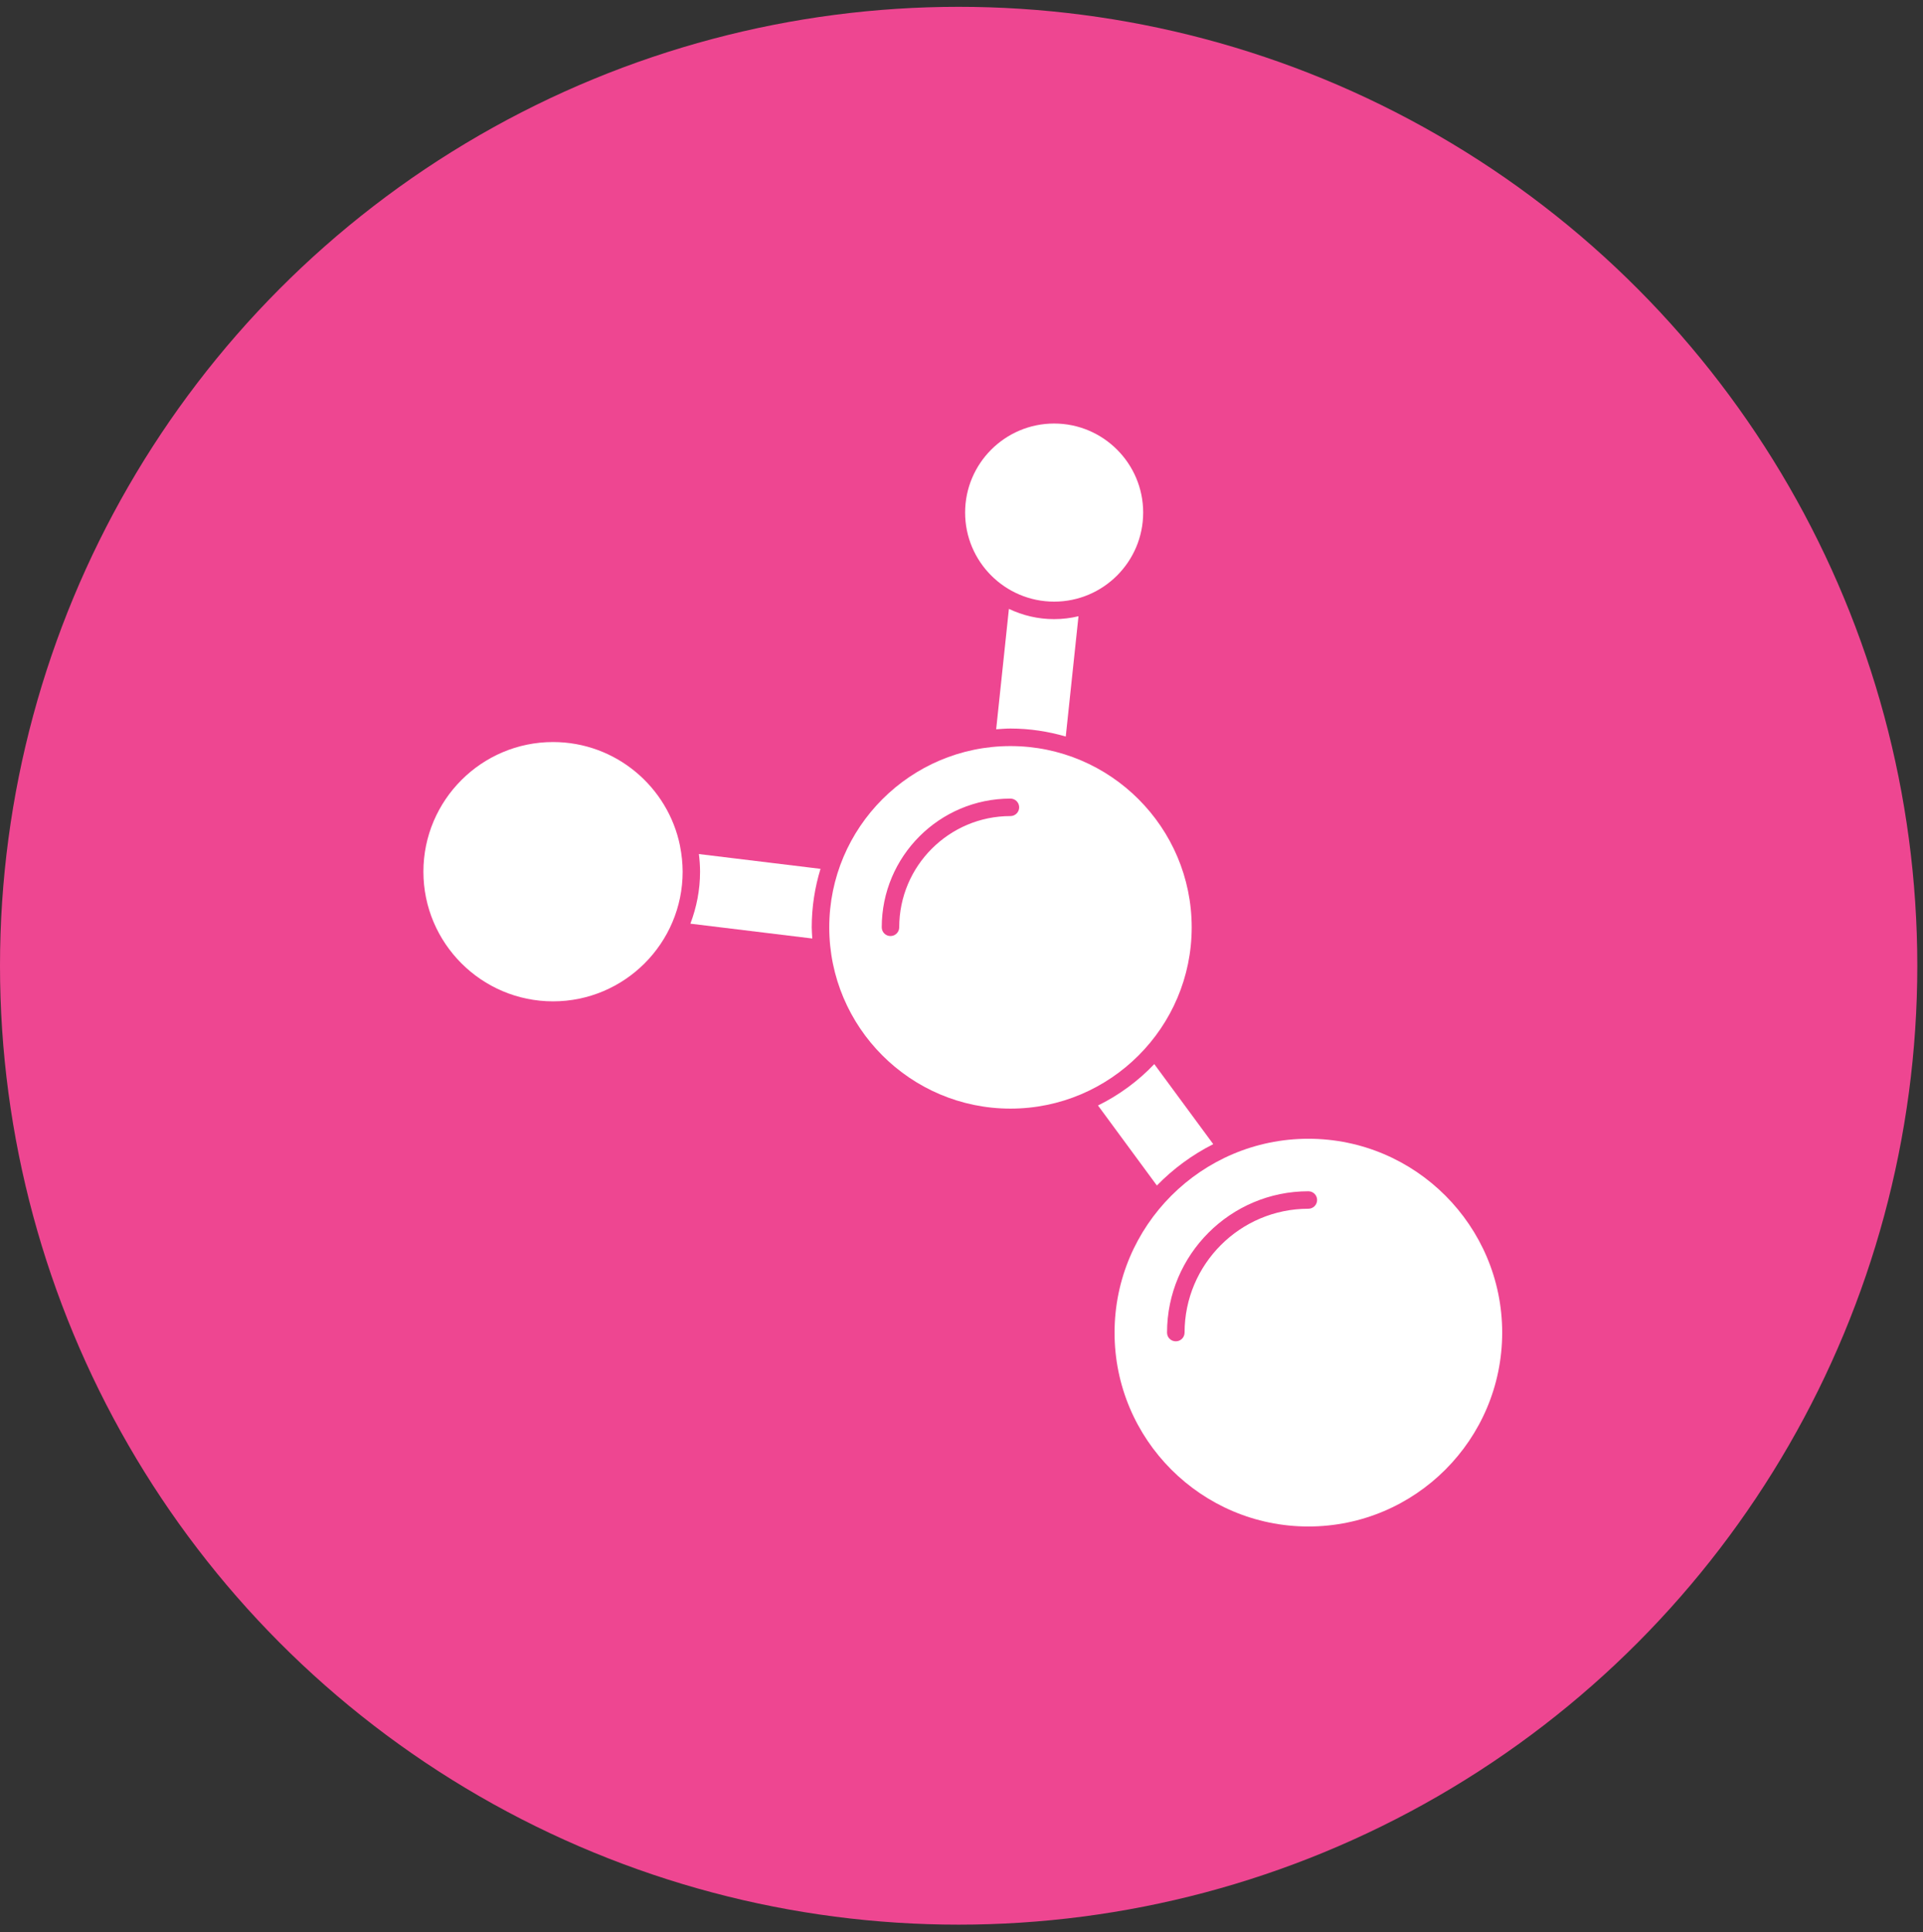
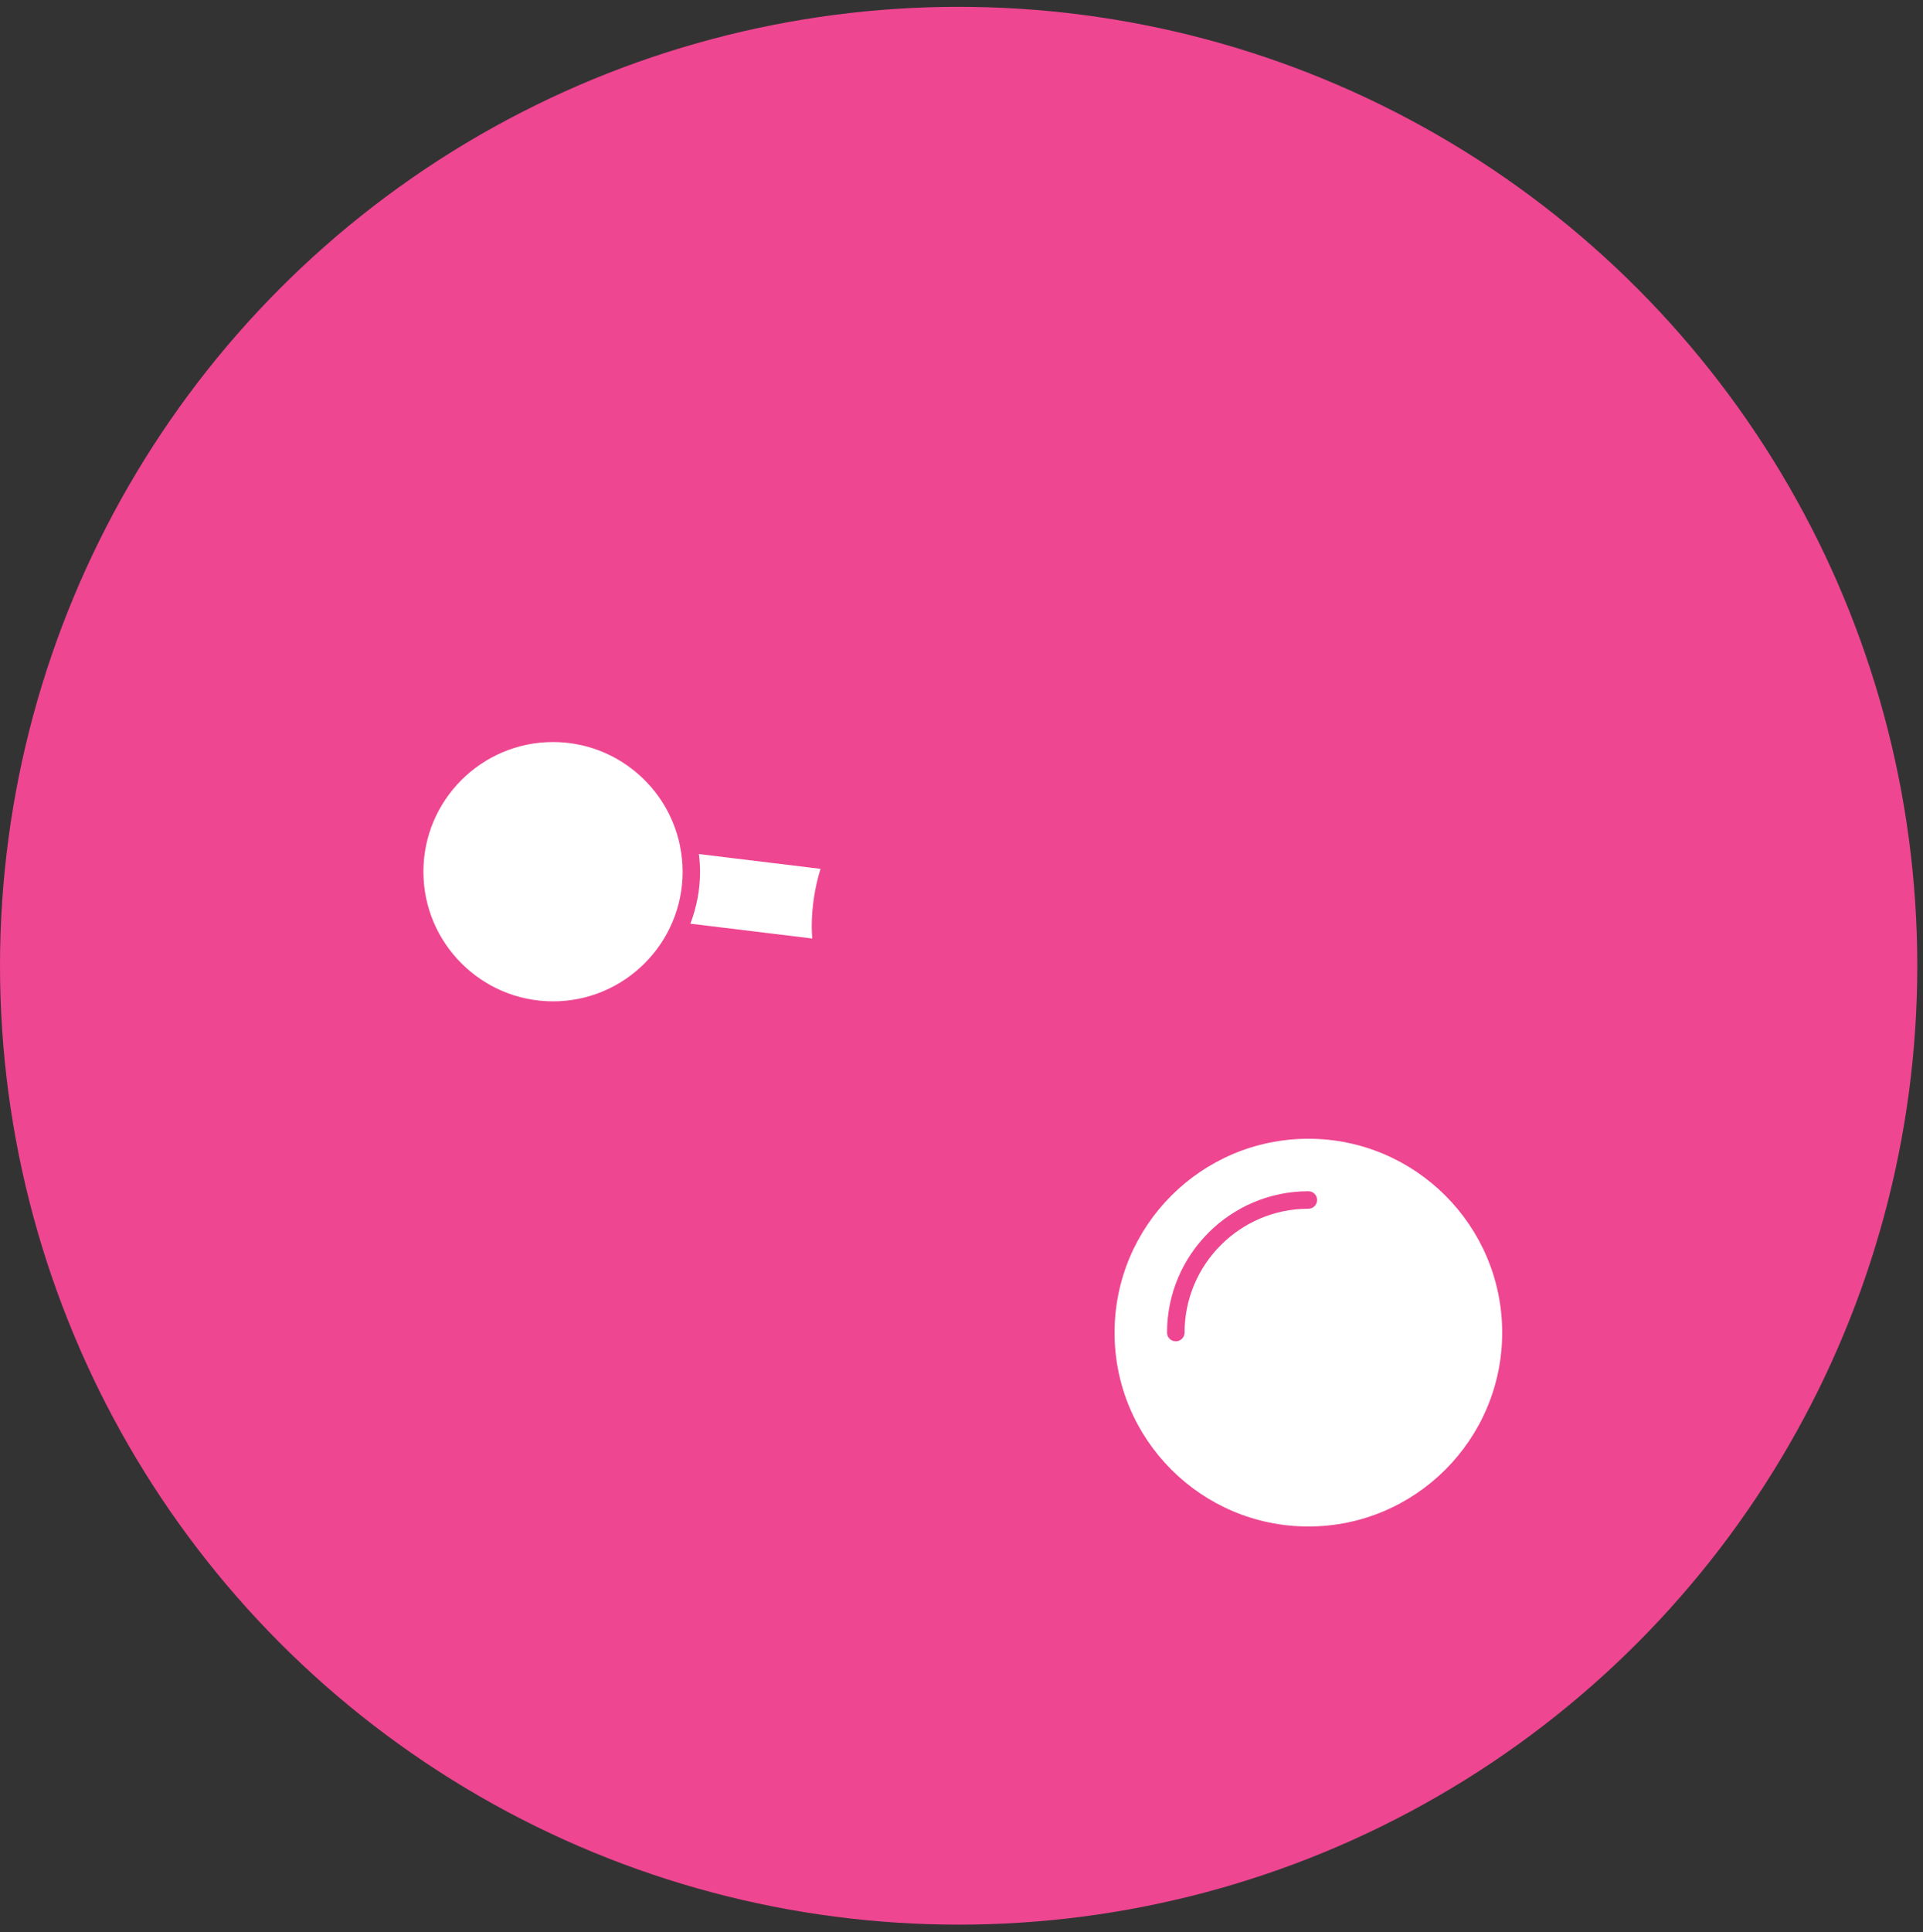
<svg xmlns="http://www.w3.org/2000/svg" fill="none" viewBox="0 0 218 219" height="219" width="218">
  <rect x="0" y="0" width="218" height="219" fill="#333333" stroke="none" />
  <circle fill="#EE4691" r="108.677" cy="109.45" cx="108.677" />
-   <path fill="white" d="M94.008 105.099C94.008 116.425 103.225 125.643 114.552 125.643C125.878 125.643 135.096 116.425 135.096 105.099C135.096 93.773 125.878 84.555 114.552 84.555C103.221 84.555 94.008 93.772 94.008 105.099ZM114.547 90.506C115.095 90.506 115.537 90.949 115.537 91.497C115.537 92.045 115.095 92.488 114.547 92.488C107.595 92.488 101.94 98.143 101.94 105.094C101.94 105.642 101.497 106.085 100.949 106.085C100.401 106.085 99.958 105.642 99.958 105.094C99.958 97.052 106.505 90.506 114.547 90.506Z" />
-   <path fill="white" d="M137.538 129.668L130.855 120.598C129.031 122.516 126.871 124.108 124.473 125.288L131.15 134.358C133 132.456 135.156 130.875 137.538 129.668Z" />
-   <path fill="white" d="M119.503 68.185C125.068 68.185 129.595 63.658 129.595 58.093C129.595 52.527 125.068 48 119.503 48C113.937 48 109.41 52.527 109.41 58.093C109.41 63.658 113.937 68.185 119.503 68.185Z" />
-   <path fill="white" d="M114.374 69.008L112.93 82.652C113.467 82.615 114.005 82.568 114.553 82.568C116.73 82.568 118.827 82.895 120.819 83.474L122.263 69.841C121.378 70.052 120.456 70.168 119.507 70.168C117.668 70.173 115.934 69.746 114.374 69.008Z" />
  <path fill="white" d="M79.23 96.793C79.309 97.452 79.362 98.116 79.362 98.796C79.362 100.872 78.961 102.849 78.266 104.683L92.084 106.364C92.063 105.942 92.021 105.526 92.021 105.099C92.021 102.791 92.374 100.567 93.017 98.469L79.23 96.793Z" />
  <path fill="white" d="M77.098 95.93C77.093 95.914 77.093 95.898 77.093 95.877C75.738 89.168 69.799 84.098 62.694 84.098C54.594 84.098 48 90.691 48 98.792C48 106.892 54.593 113.486 62.694 113.486C70.794 113.486 77.388 106.893 77.388 98.792C77.383 97.811 77.282 96.857 77.098 95.93Z" />
  <path fill="white" d="M148.323 173.002C160.44 173.002 170.295 163.146 170.295 151.03C170.295 138.914 160.439 129.059 148.323 129.059C136.207 129.059 126.352 138.914 126.352 151.03C126.346 163.147 136.207 173.002 148.323 173.002ZM132.301 151.03C132.301 142.197 139.49 135.009 148.323 135.009C148.871 135.009 149.314 135.451 149.314 135.999C149.314 136.547 148.871 136.99 148.323 136.99C140.581 136.99 134.289 143.288 134.289 151.024C134.289 151.573 133.846 152.015 133.298 152.015C132.745 152.021 132.301 151.578 132.301 151.03Z" />
</svg>